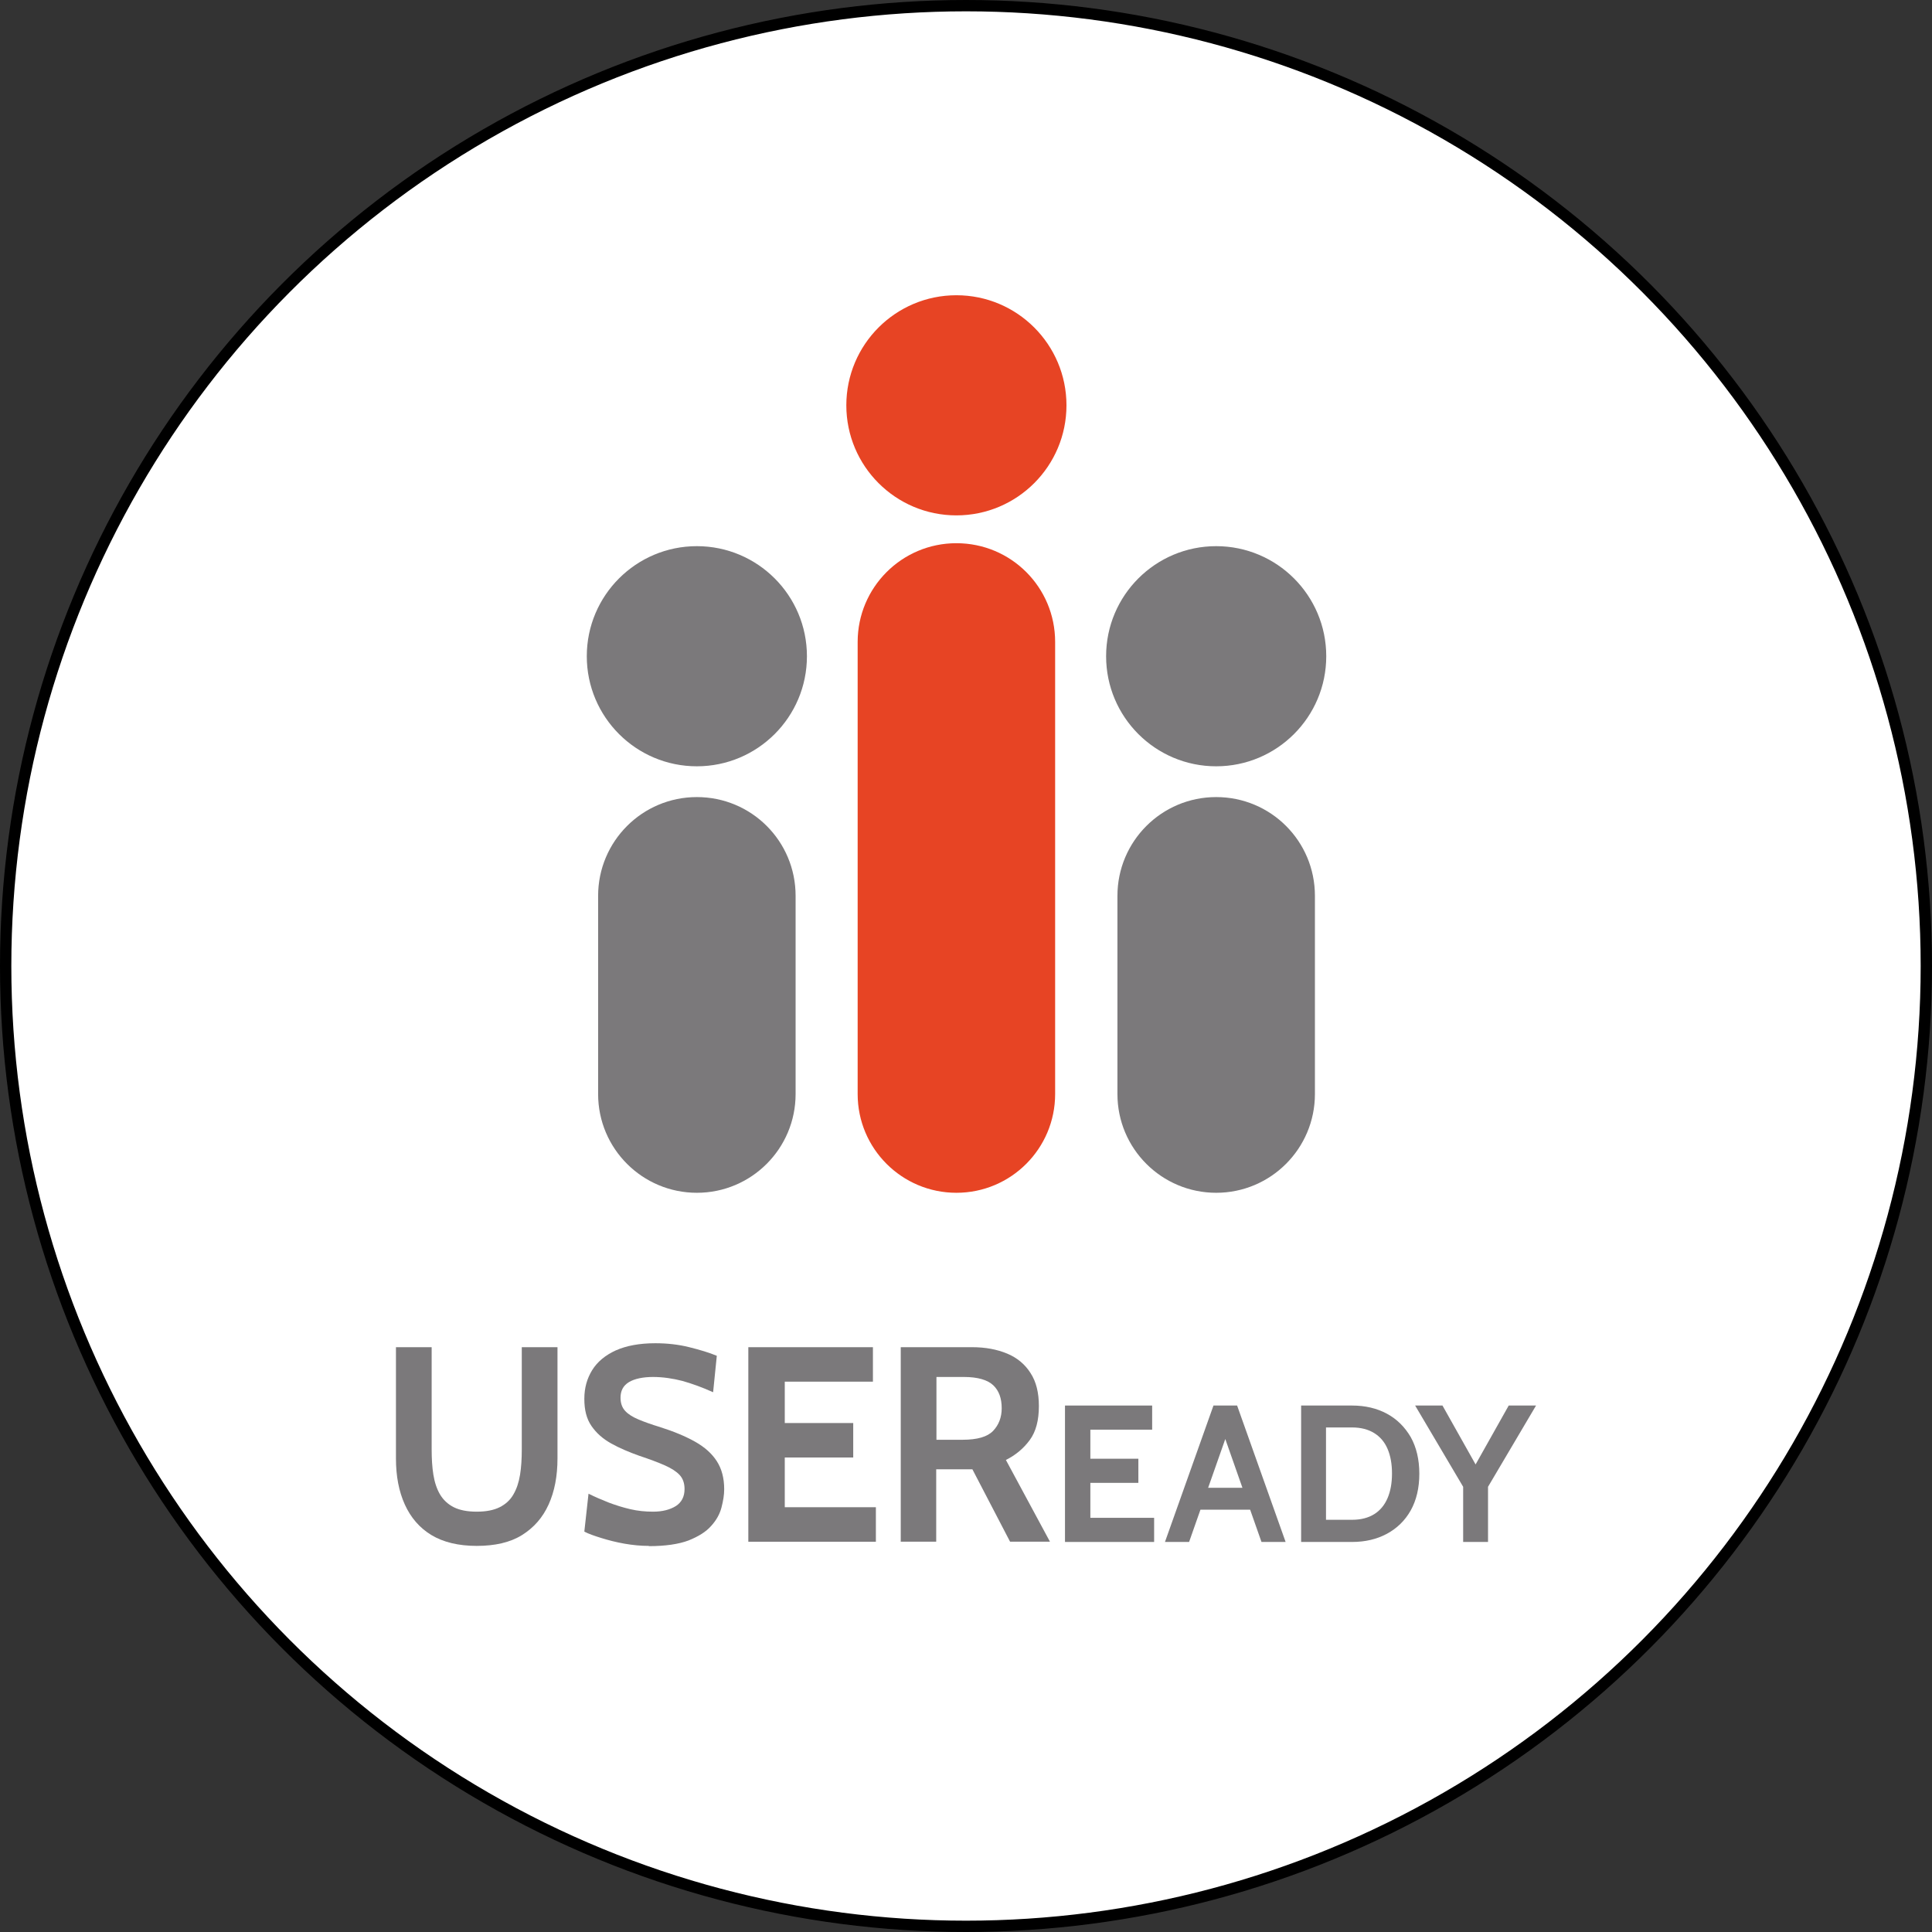
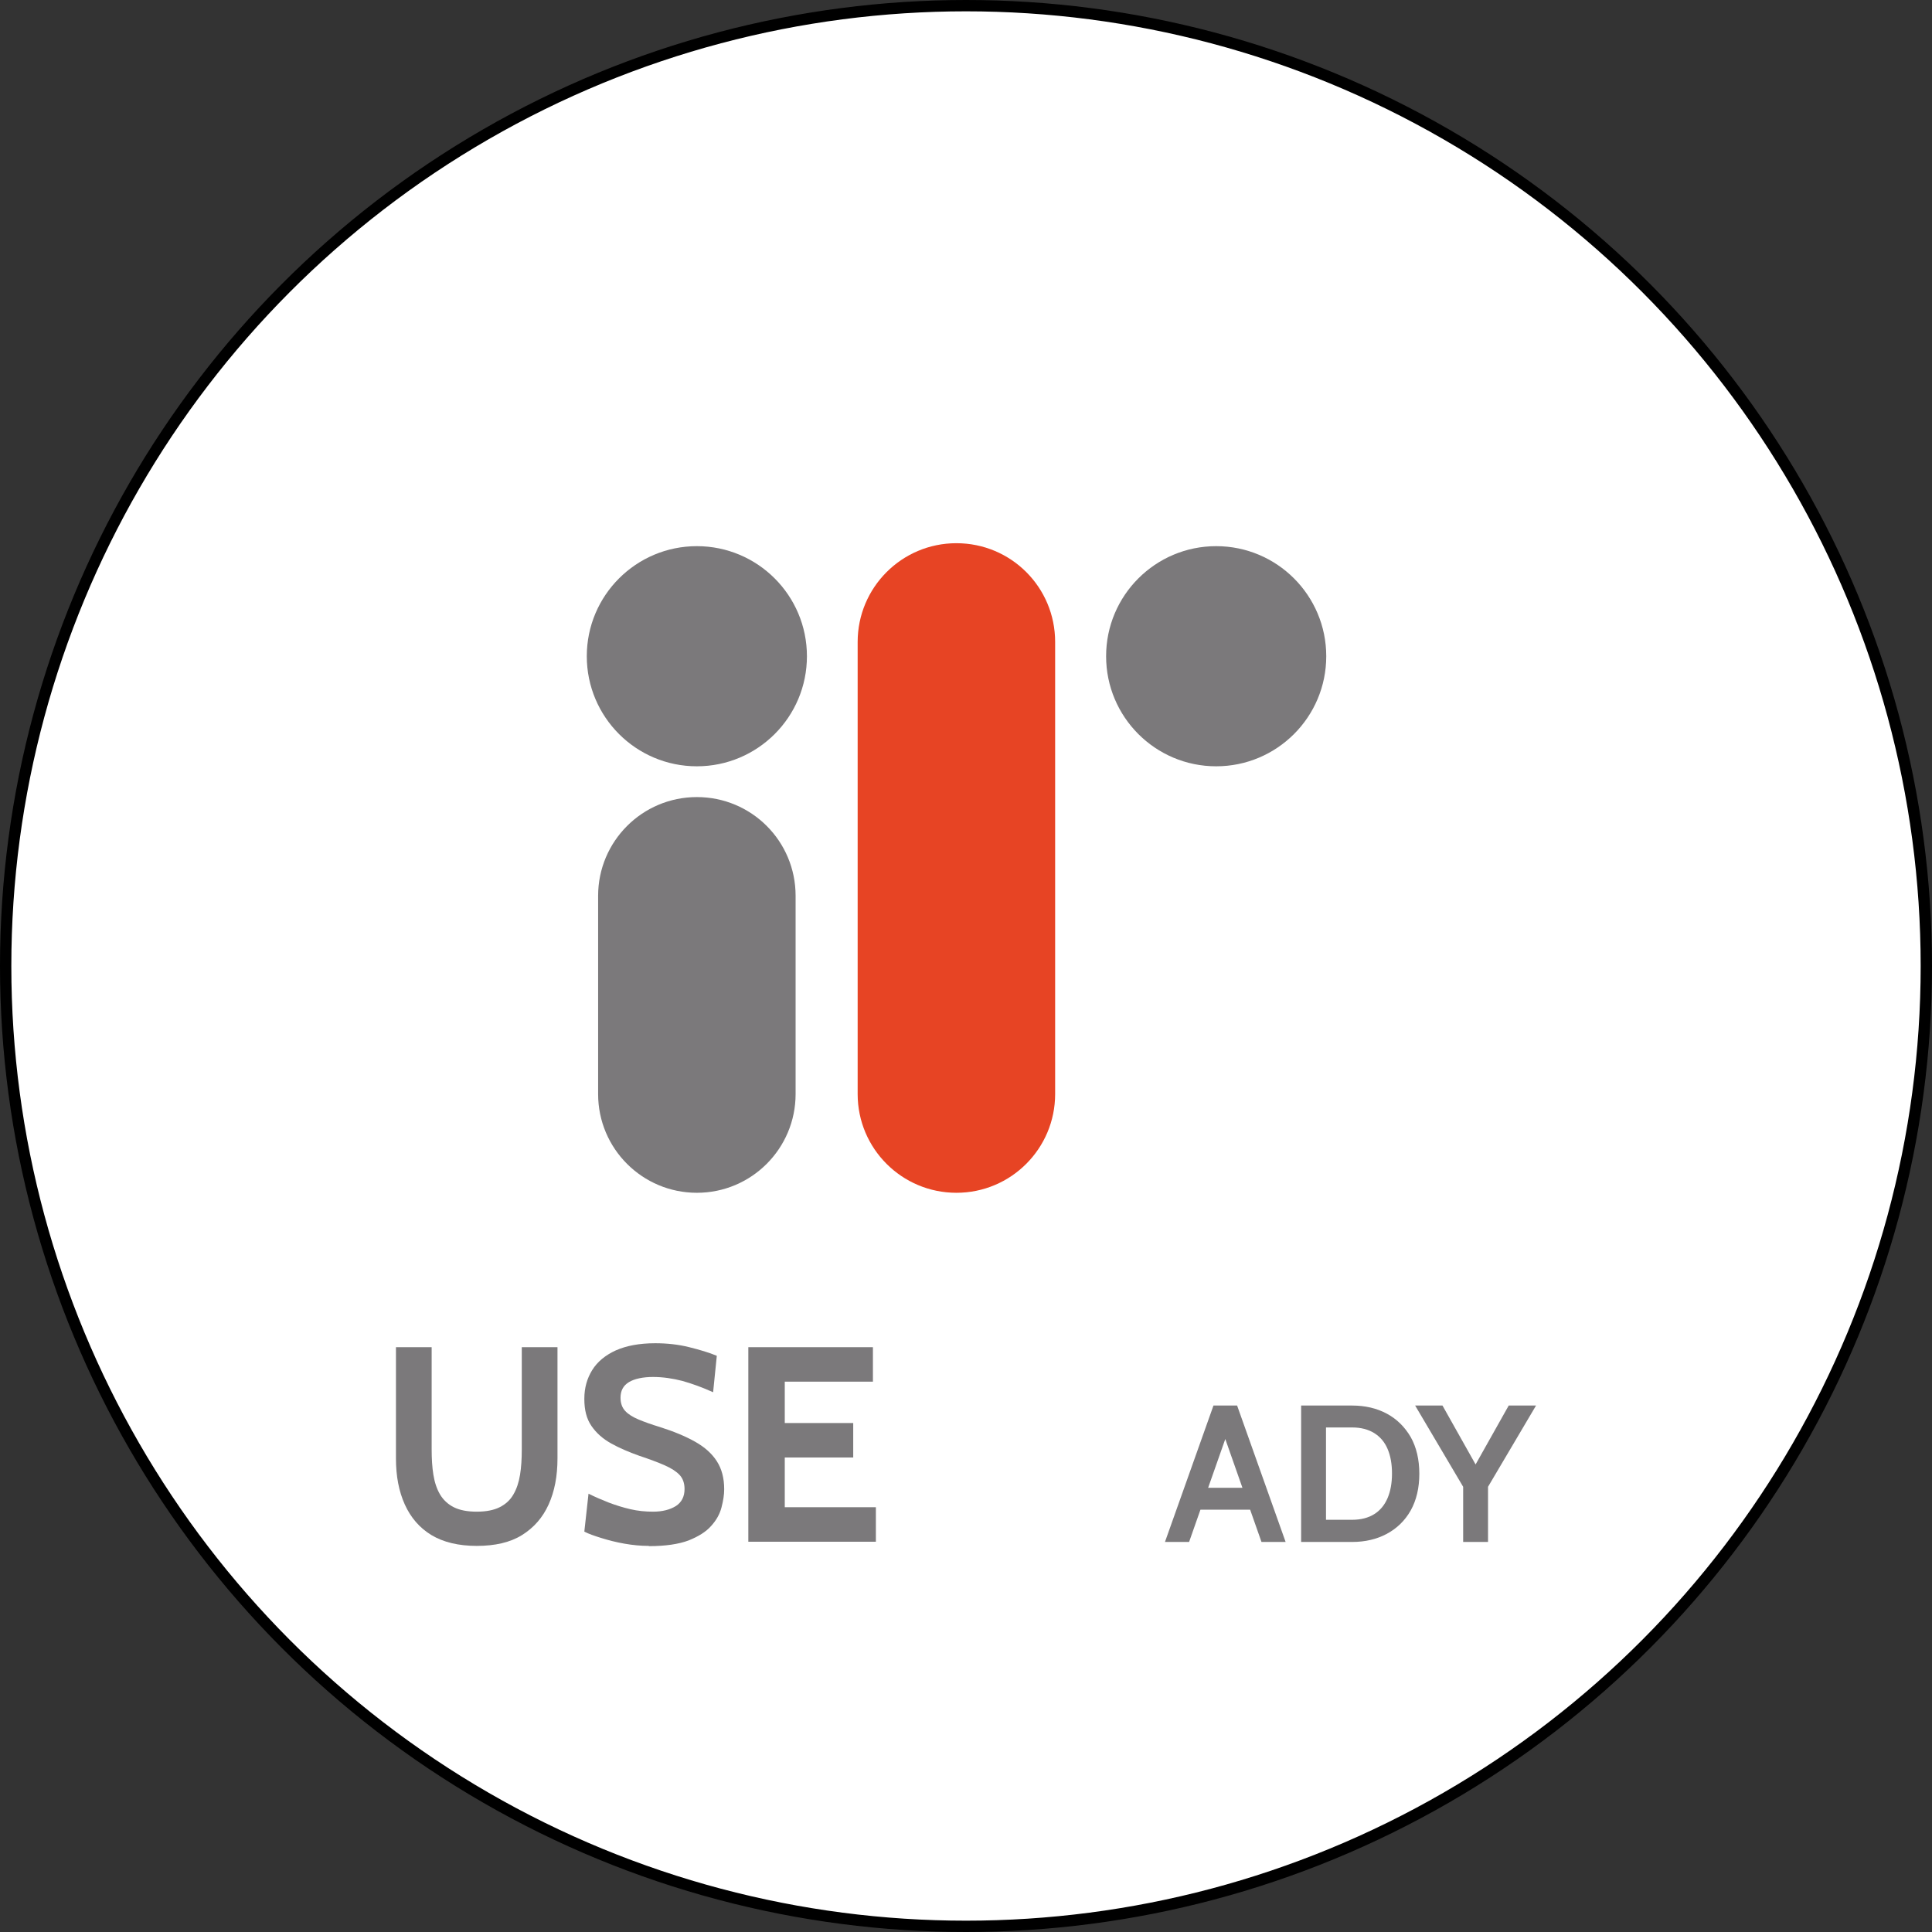
<svg xmlns="http://www.w3.org/2000/svg" id="brain" viewBox="0 0 78.46 78.46">
  <rect x="0" y="0" width="78.46" height="78.46" fill="#333333" stroke="none" />
  <defs>
    <style>
      .cls-1 {
        fill: #e74424;
      }

      .cls-2 {
        fill: #fff;
        stroke: #000;
        stroke-miterlimit: 10;
        stroke-width: .46px;
      }

      .cls-3 {
        fill: #7b797b;
      }
    </style>
  </defs>
  <circle class="cls-2" cx="39.23" cy="39.23" r="39" />
  <g>
    <g>
      <g>
        <path class="cls-3" d="M19.36,62.78c-.74,0-1.36-.15-1.84-.44s-.84-.71-1.08-1.24c-.24-.53-.36-1.15-.36-1.87v-4.52h1.45v4.15c0,.38.02.72.07,1.03.05.31.14.58.27.8.13.22.32.4.56.52.24.12.55.18.93.18s.69-.06.93-.18c.24-.12.43-.29.56-.52.13-.22.22-.49.27-.8.05-.31.07-.65.07-1.03v-4.15h1.45v4.52c0,.72-.12,1.34-.36,1.87-.24.53-.6.94-1.08,1.24s-1.1.44-1.84.44Z" />
        <path class="cls-3" d="M26.35,62.78c-.32,0-.65-.03-.99-.09-.34-.06-.65-.14-.94-.23-.29-.09-.52-.17-.69-.26l.17-1.54c.26.13.54.25.82.36.29.11.58.2.88.27.3.07.61.1.92.1.38,0,.69-.08.93-.23.23-.15.35-.38.35-.69,0-.24-.07-.43-.2-.57-.13-.14-.33-.27-.6-.39-.27-.12-.62-.25-1.04-.39-.42-.15-.8-.31-1.14-.5-.34-.19-.6-.42-.8-.71-.2-.29-.29-.65-.29-1.1s.11-.83.32-1.17c.21-.34.54-.61.96-.8.43-.19.96-.29,1.6-.29.48,0,.94.05,1.38.16.44.11.81.22,1.12.35l-.15,1.48c-.44-.2-.86-.35-1.25-.46-.39-.1-.79-.16-1.19-.16s-.75.07-.98.21-.34.35-.34.63c0,.22.06.4.19.54s.31.25.55.35c.24.1.52.2.85.3.57.18,1.05.38,1.44.6.39.22.68.48.88.79.2.31.3.69.3,1.14,0,.23-.04.47-.11.74-.07.27-.21.52-.42.75-.21.24-.52.43-.92.59-.4.15-.94.23-1.61.23Z" />
        <path class="cls-3" d="M30.39,62.62v-7.91h5.06v1.4h-3.58v1.68h2.78v1.4h-2.78v2.02h3.7v1.4h-5.18Z" />
-         <path class="cls-3" d="M36.58,62.62v-7.91h2.89c.55,0,1.02.09,1.43.26.41.17.73.44.95.79.23.35.34.8.34,1.34,0,.58-.12,1.04-.37,1.38-.25.34-.57.61-.97.81l1.79,3.32h-1.62l-1.53-2.94h-1.47v2.94h-1.45ZM38.03,58.47h1.06c.6,0,1.01-.12,1.24-.36.23-.24.35-.55.35-.92,0-.4-.11-.71-.34-.93-.23-.22-.63-.34-1.19-.34h-1.12v2.55Z" />
      </g>
      <g>
-         <path class="cls-3" d="M43.25,62.62v-5.54h3.54v.98h-2.51v1.18h1.95v.98h-1.95v1.42h2.59v.98h-3.62Z" />
        <path class="cls-3" d="M49.63,58.07h.26l-1.6,4.55h-.98l1.97-5.54h.96l1.97,5.54h-.98l-1.6-4.55ZM50.92,61.31h-2.32v-.89h2.32v.89Z" />
        <path class="cls-3" d="M52.84,62.62v-5.54h2.07c.53,0,1,.11,1.41.33.41.22.73.54.97.95.23.41.35.91.35,1.49s-.12,1.08-.35,1.49c-.23.41-.56.73-.97.95-.41.22-.88.33-1.41.33h-2.07ZM53.85,61.72h1.06c.36,0,.66-.08.9-.23.24-.15.42-.37.54-.65.12-.28.18-.61.18-1s-.06-.72-.18-1-.3-.49-.54-.64c-.24-.15-.54-.23-.9-.23h-1.06v3.73Z" />
        <path class="cls-3" d="M59.42,62.62v-2.24l-1.95-3.3h1.11l1.58,2.81h-.47l1.58-2.81h1.11l-1.95,3.3v2.24h-1.01Z" />
      </g>
    </g>
    <g>
      <g>
        <path class="cls-3" d="M28.3,48.44c-2.21,0-4.01-1.79-4.01-4.01v-8.05c0-2.21,1.79-4.01,4.01-4.01s4.01,1.79,4.01,4.01v8.05c0,2.21-1.79,4.01-4.01,4.01Z" />
        <circle class="cls-3" cx="28.3" cy="26.65" r="4.47" />
      </g>
      <g>
-         <path class="cls-3" d="M49.39,48.44c-2.21,0-4.01-1.79-4.01-4.01v-8.05c0-2.21,1.79-4.01,4.01-4.01s4.01,1.79,4.01,4.01v8.05c0,2.21-1.79,4.01-4.01,4.01Z" />
        <circle class="cls-3" cx="49.39" cy="26.65" r="4.47" />
      </g>
      <g>
        <path class="cls-1" d="M38.84,48.44c-2.21,0-4.01-1.79-4.01-4.01v-18.36c0-2.21,1.79-4.01,4.01-4.01s4.01,1.79,4.01,4.01v18.36c0,2.21-1.79,4.01-4.01,4.01Z" />
-         <circle class="cls-1" cx="38.84" cy="16.46" r="4.47" />
      </g>
    </g>
  </g>
</svg>